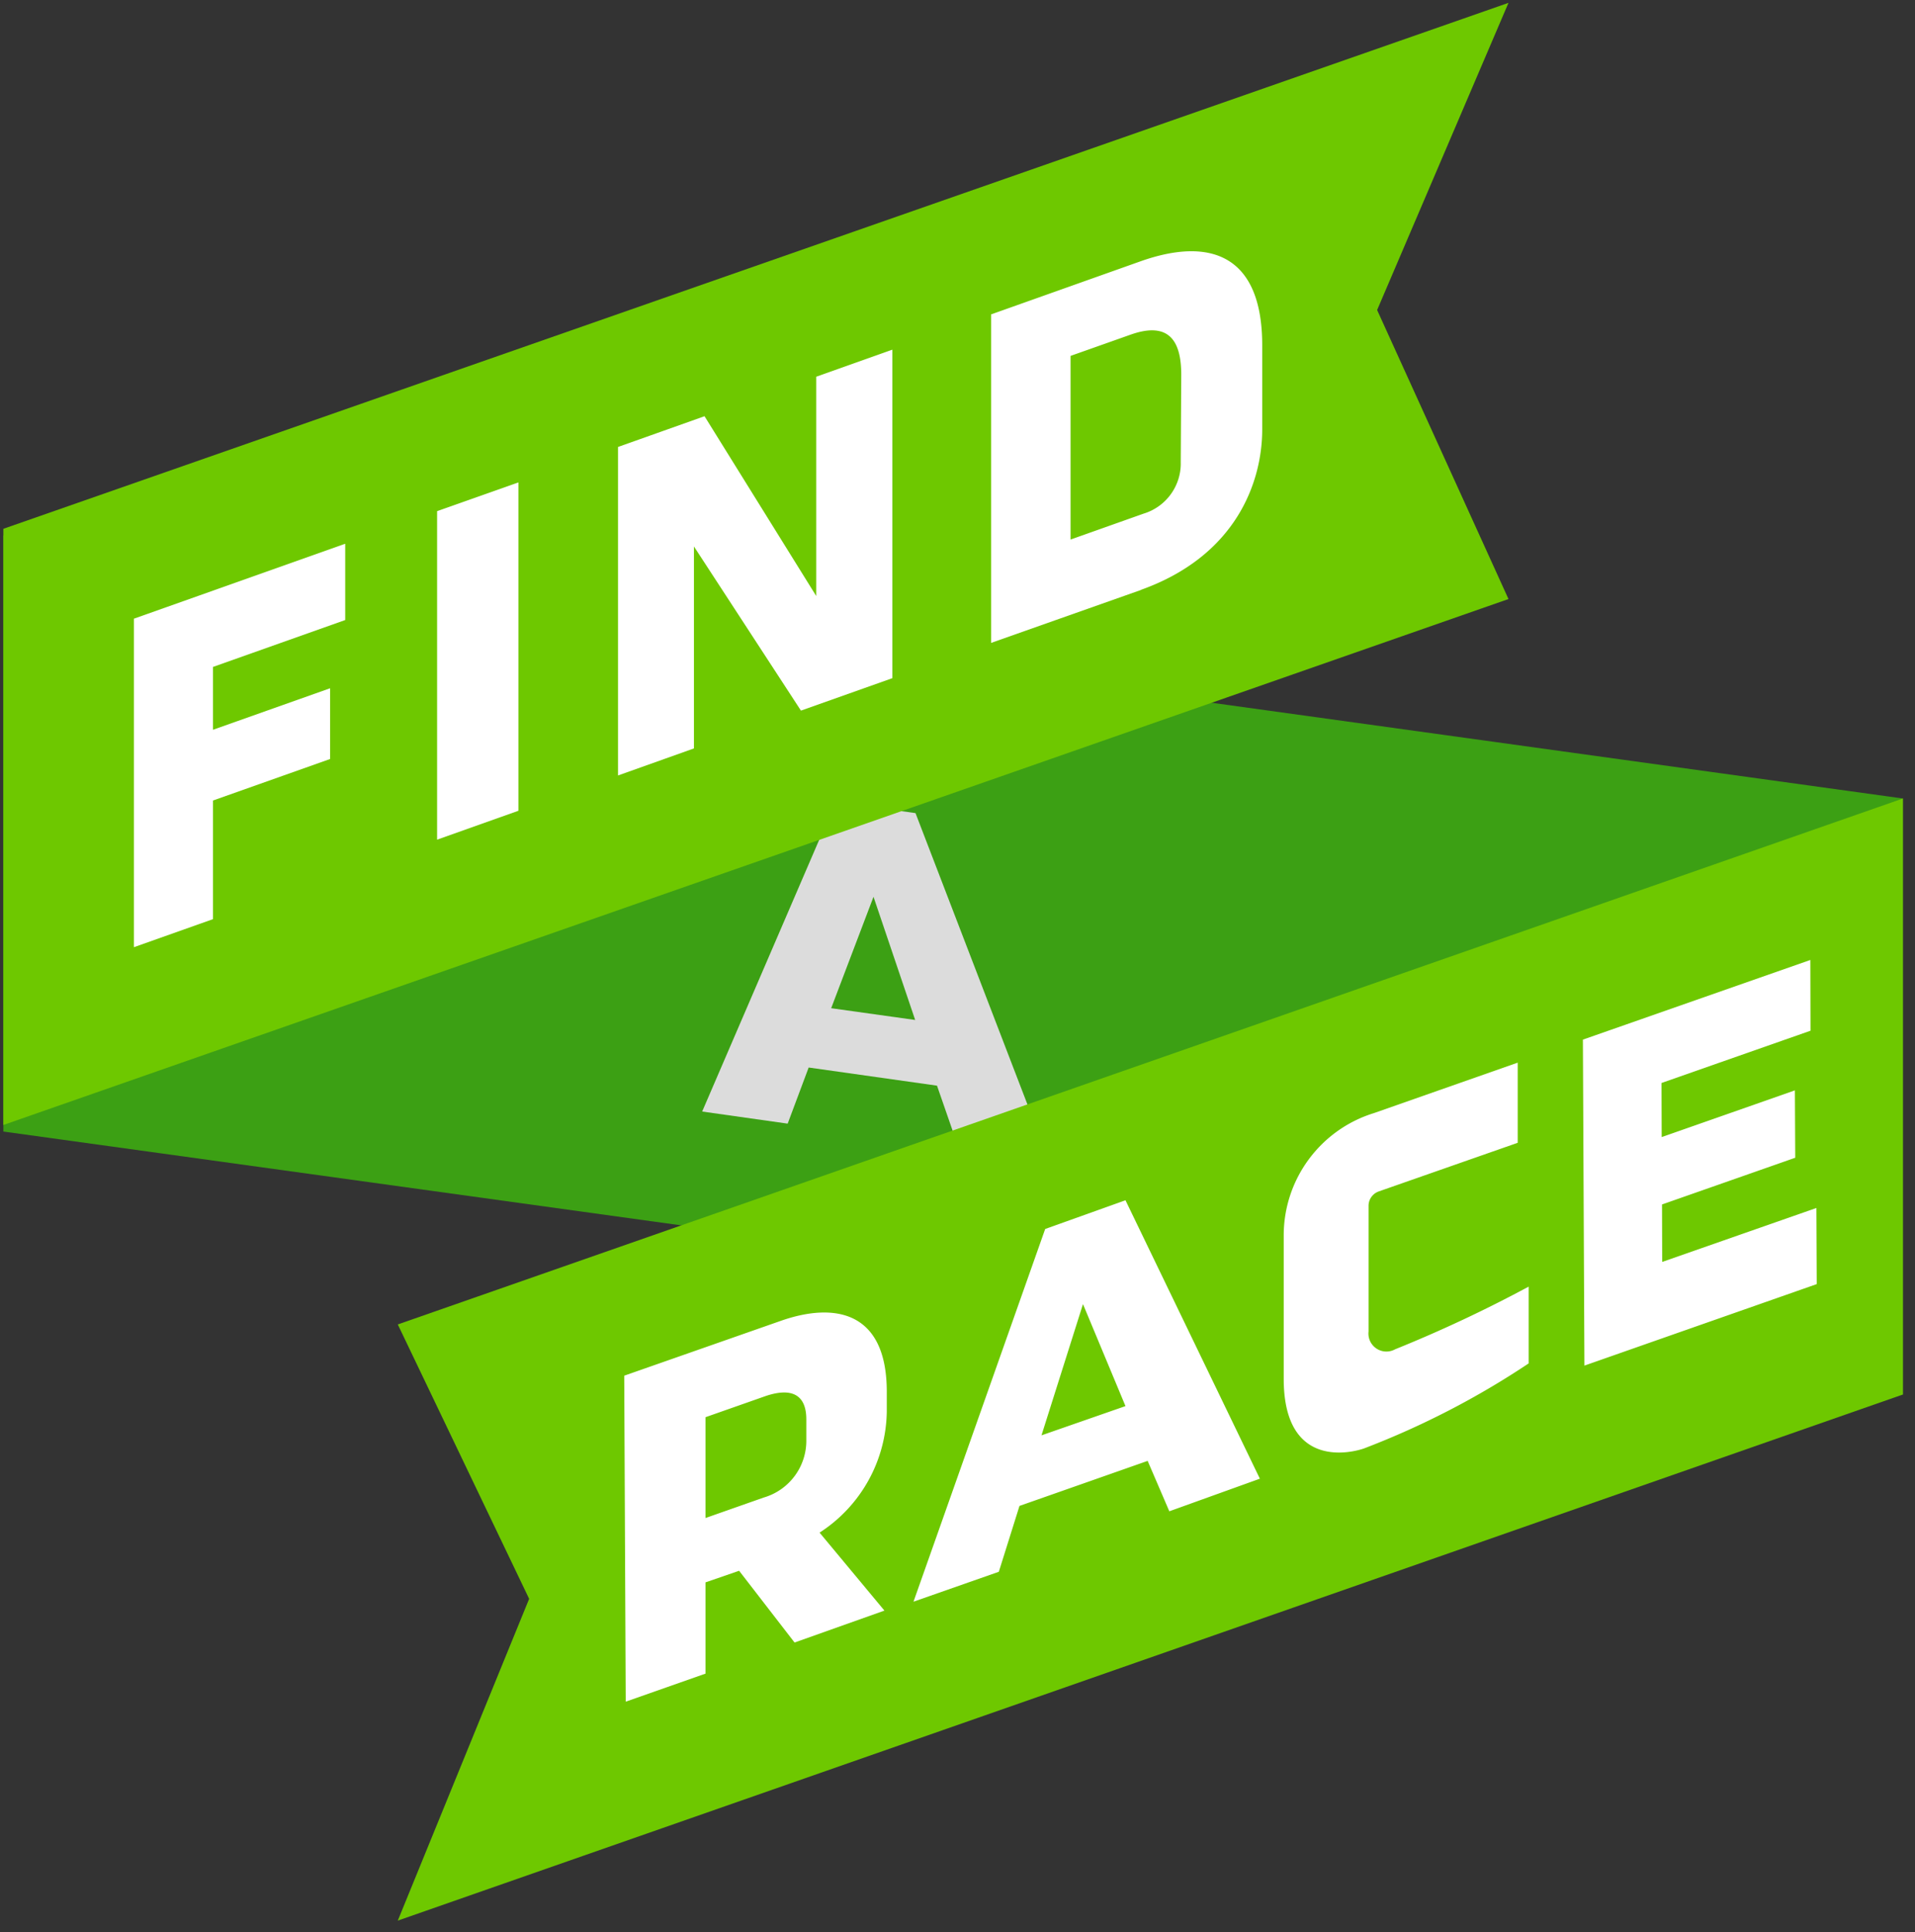
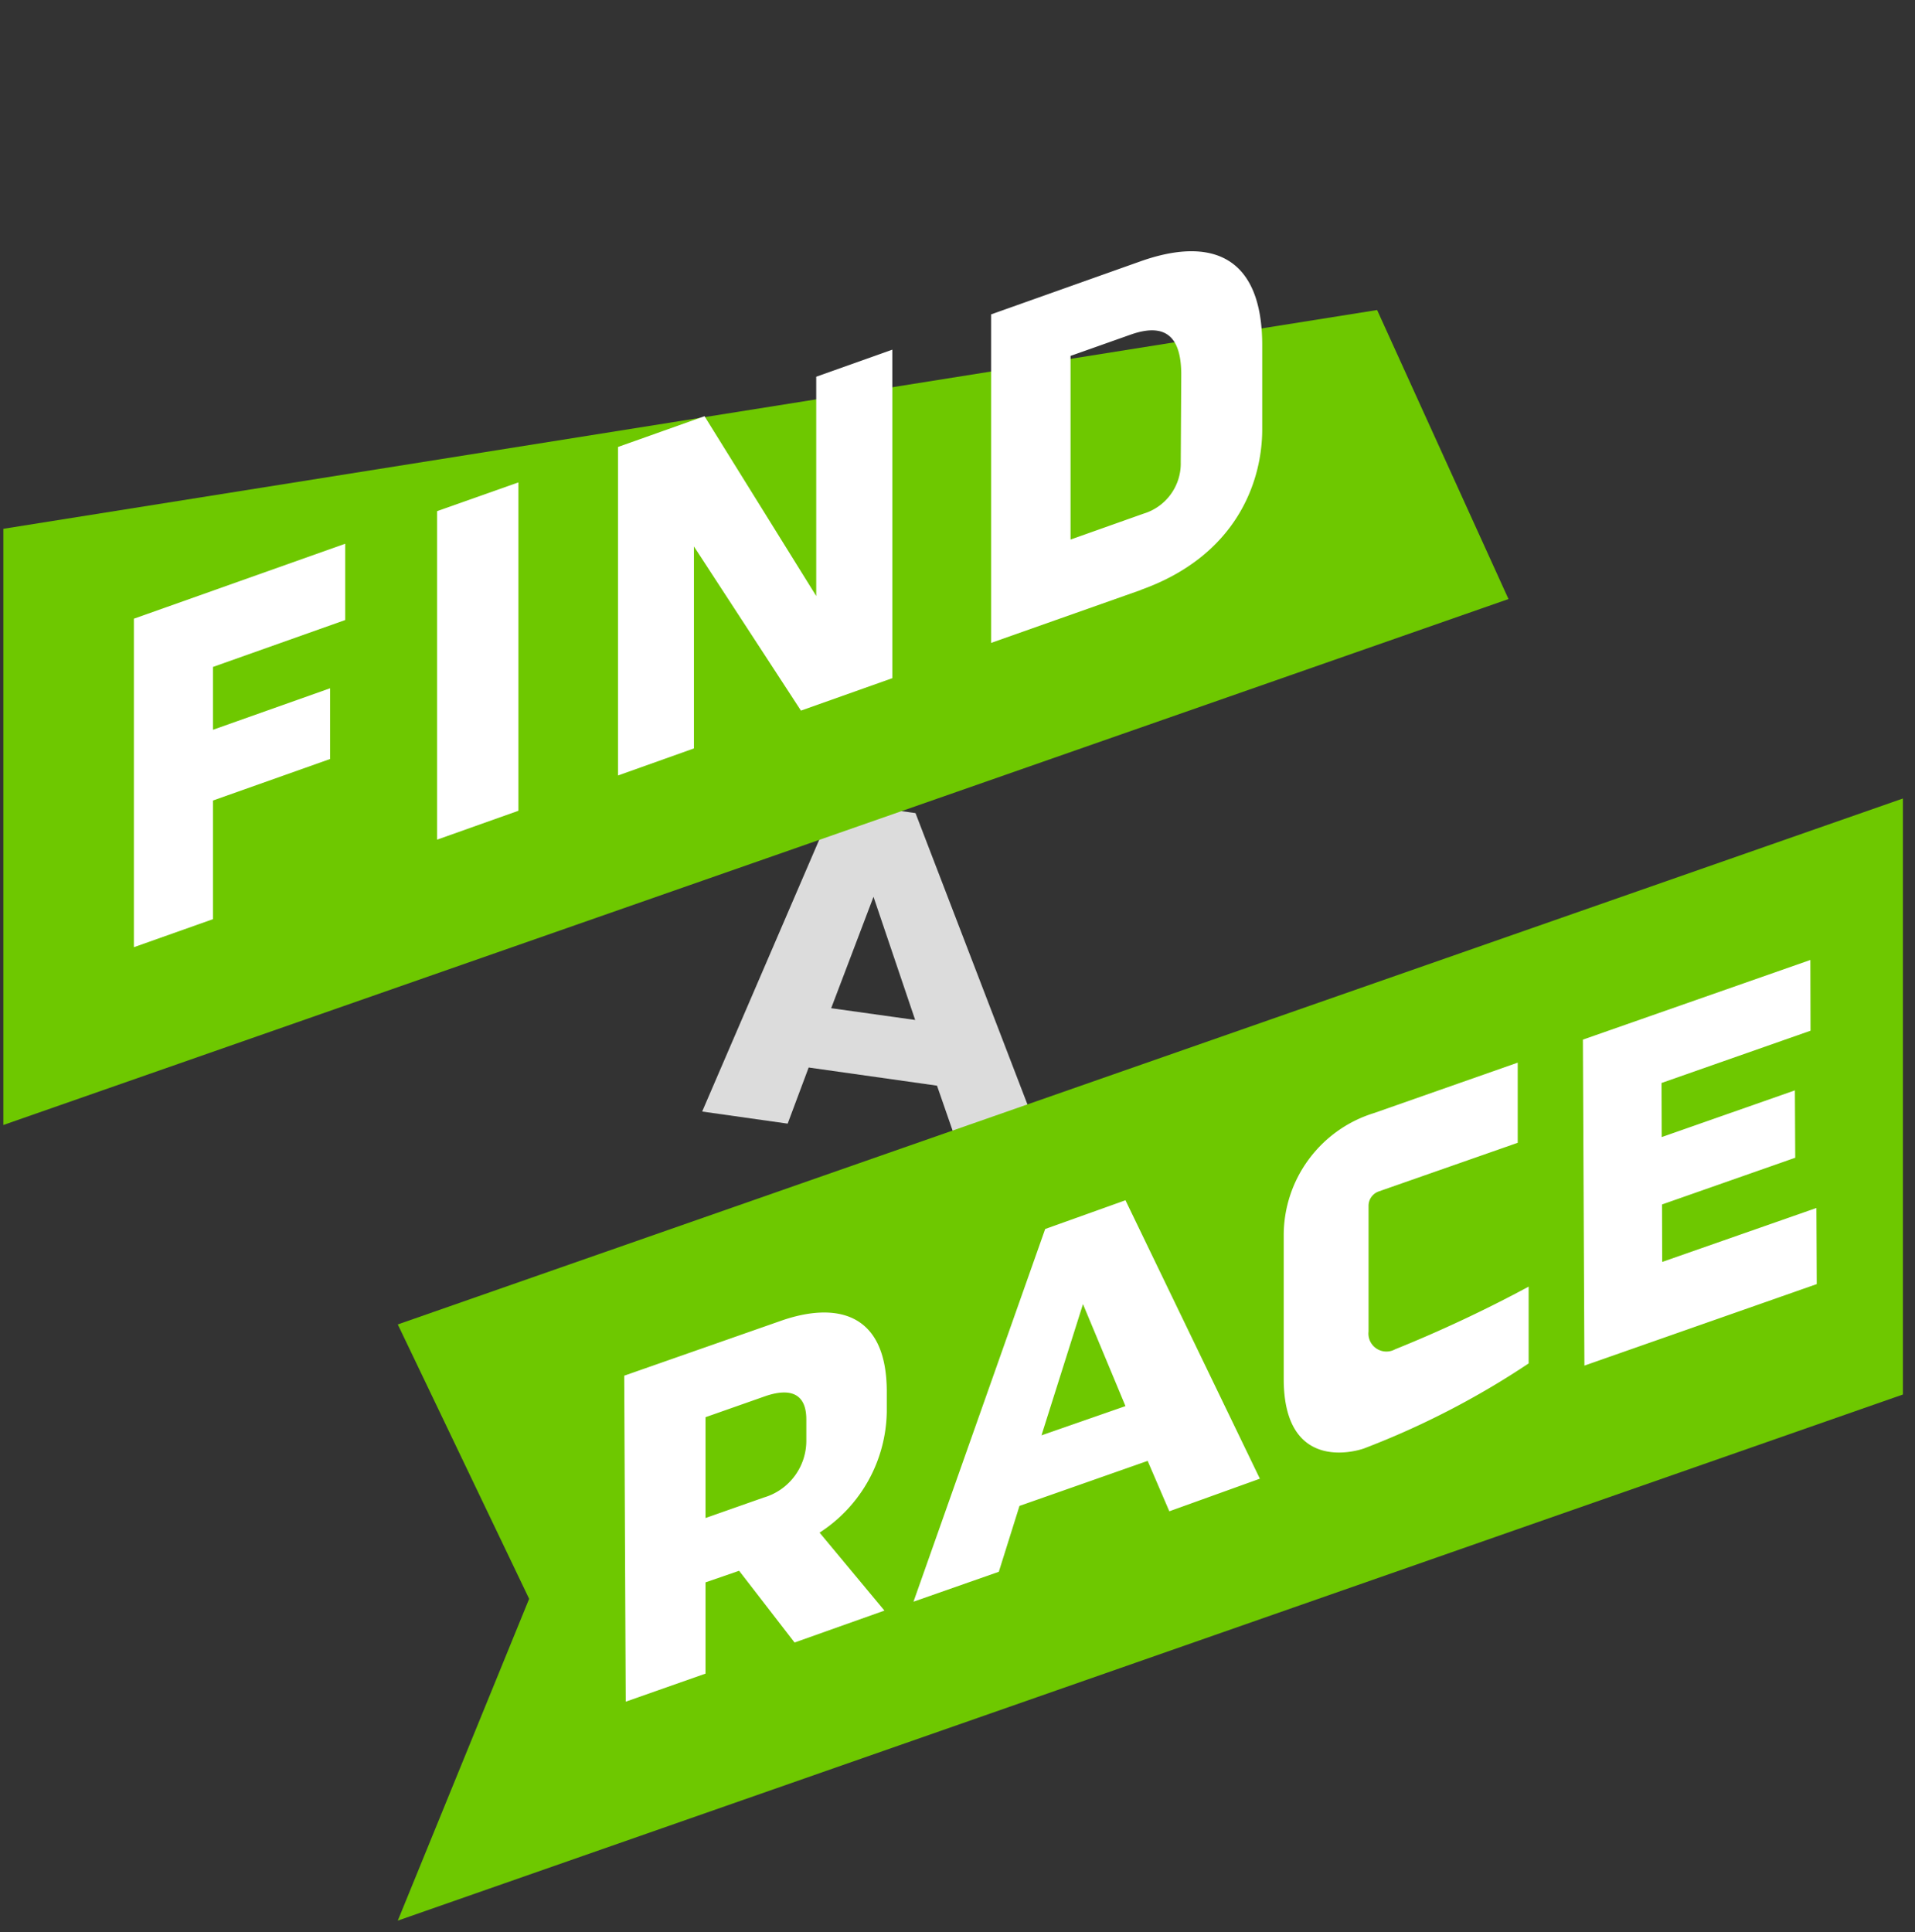
<svg xmlns="http://www.w3.org/2000/svg" viewBox="0 0 1000 1009">
  <rect x="0" y="0" width="1000" height="1009" fill="#333333" stroke="none" />
  <g fill="none">
-     <path fill="#3CA014" d="M1.754 590.835l991.93 137.312v-311.21l-991.93-137.4z" />
    <path d="M456.14 468.264l-22.105 58.17 43.86 6.143-21.755-64.313zm44.386 130.994l-11.228-32.375-67.017-9.476-10.965 29.305-44.65-6.318 69.65-161.703 41.754 5.879 69.65 181.269-47.194-6.58z" fill="#DCDCDC" />
-     <path fill="#6EC800" d="M1.754 276.115v311.298L787.72 312.79l-68.596-150.911L787.719 1.492zM207.72 691.56l68.596 143.278-68.597 168.02 785.965-274.711v-311.21z" />
+     <path fill="#6EC800" d="M1.754 276.115v311.298L787.72 312.79l-68.596-150.911zM207.72 691.56l68.596 143.278-68.597 168.02 785.965-274.711v-311.21z" />
    <path fill="#FFF" d="M111.228 348.237v32.814l61.14-21.672v36.939l-61.14 21.671v61.944l-41.316 14.652v-171.53l110.351-39.131v39.833zm117.018 90.195v-171.53l42.456-15.003v171.442zm190-67.383l-55.878-85.721V390.79l-39.649 14.126v-171.53l45.176-16.056 58.333 93.88V196.712l39.737-14.126v171.53zm198.596-175.391c0-16.846-5.79-28.164-26.316-20.97l-31.49 11.143v95.9l38.07-13.512c11.821-3.558 19.799-14.592 19.473-26.936l.263-45.625zm-20.79 112.306l-78.508 27.726V164.16l78.07-27.726c36.667-12.985 63.509-3.07 63.509 43.87v43.87c0 27.637-13.684 66.155-63.509 83.878l.439-.088zM421.053 741.132c0-13.862-8.772-16.67-22.193-11.844l-30.439 10.704v52.643l30.439-10.704c13.319-3.903 22.398-16.214 22.193-30.094v-10.705zm-6.14 116.518l-28.948-37.465-17.544 6.054v47.643l-41.667 14.652-.79-170.214 81.93-28.69c27.895-9.74 55-5.09 55.176 36.675v10.704a76.513 76.513 0 01-35.088 63.26l33.86 40.71-46.93 16.671zm150.613-176.707l-21.666 68.525 43.86-15.267-22.194-53.258zm45.088 108.183l-11.316-26.322-66.93 23.514-10.79 34.394-44.56 15.617 68.771-194.605 41.93-15.003 70.176 145.383-47.281 17.022zm101.666-32.815c-5.438 1.93-41.666 11.757-41.93-35.885v-75.28c-.025-29.376 19.123-55.327 47.194-63.962l75-26.322v41.852l-72.456 25.356a7.984 7.984 0 00-5.439 7.37v65.805a9.384 9.384 0 0013.86 9.3 698.7 698.7 0 0069.737-32.726v40.096a433.56 433.56 0 01-85.965 44.396m115.087-43.255l-.79-170.214 118.773-41.588.088 36.938-77.807 27.287.087 28.252 69.562-24.392.175 35.184-69.561 24.391.087 30.007 80.527-28.164.175 39.745z" />
  </g>
</svg>